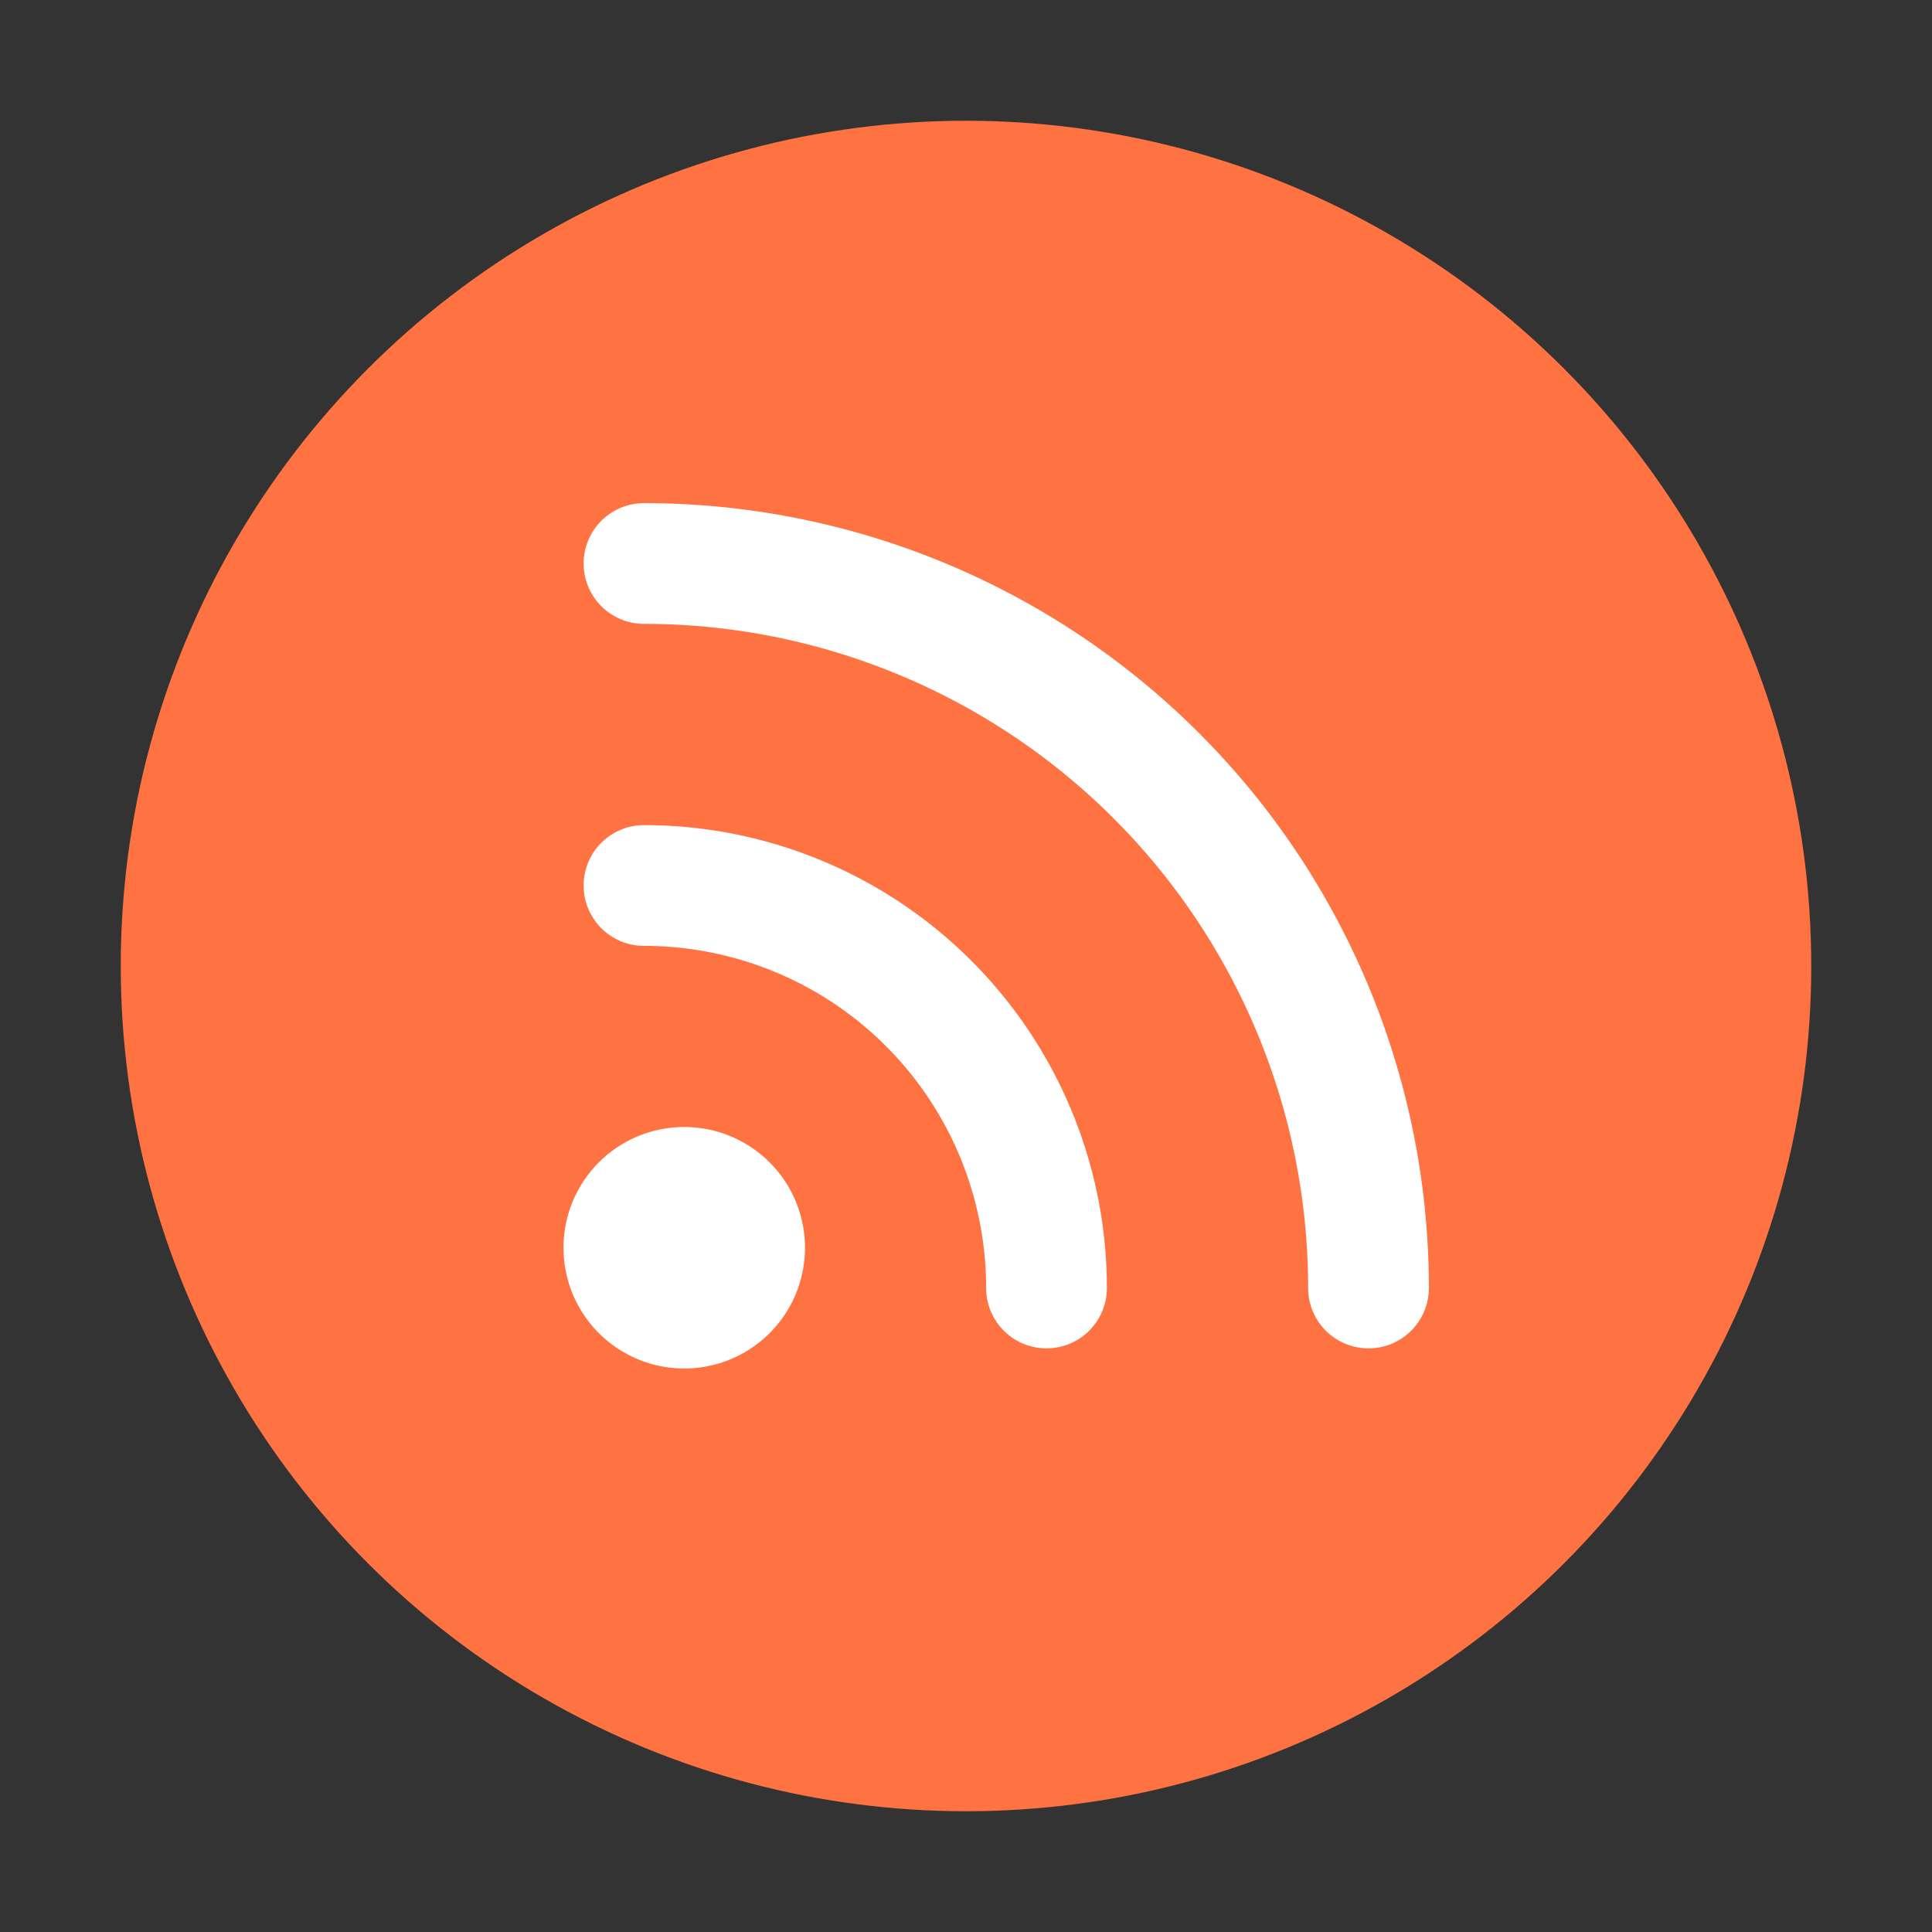
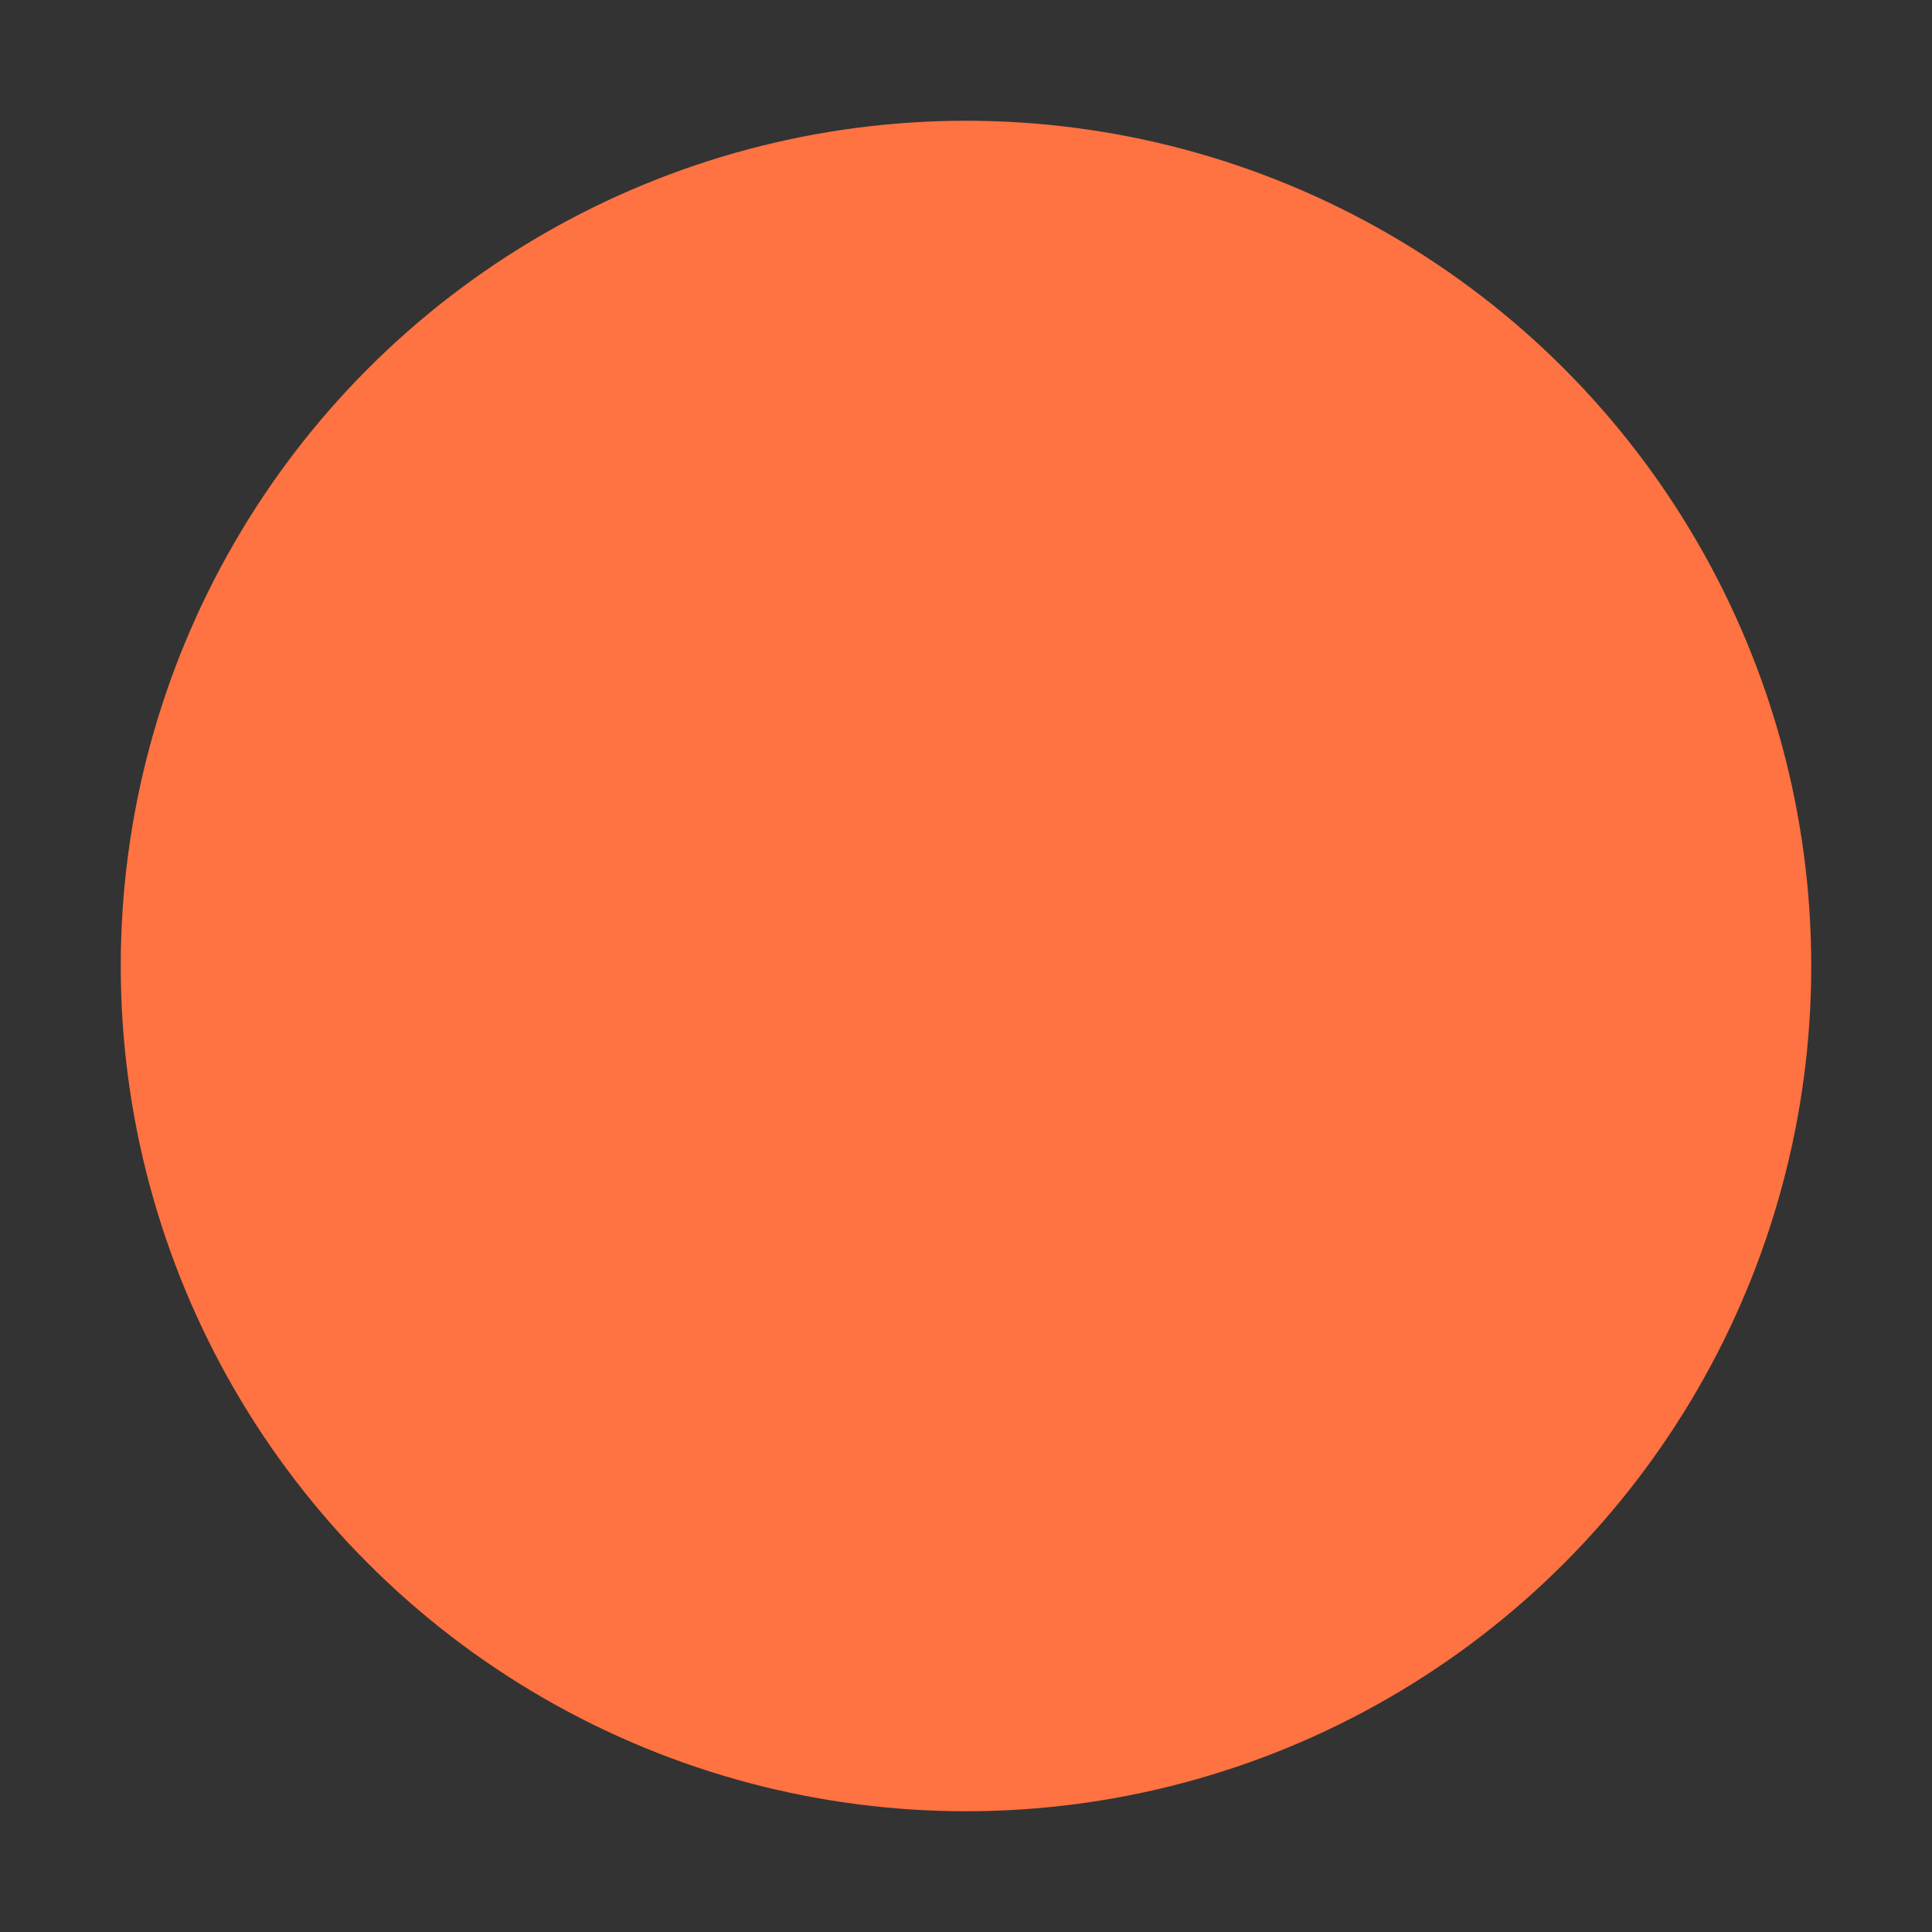
<svg xmlns="http://www.w3.org/2000/svg" width="24" height="24" viewBox="0 0 24 24">
  <rect x="0" y="0" width="24" height="24" fill="#333333" stroke="none" />
  <g transform="translate(1.5 1.5)" fill="none" fill-rule="evenodd">
    <circle fill="#FF7241" cx="10.5" cy="10.5" r="10.5" />
-     <path d="M7 12.5a1.5 1.5 0 1 1 0 3 1.5 1.5 0 0 1 0-3zm-.5-7.75a9.75 9.75 0 0 1 9.75 9.75.75.75 0 1 1-1.5 0A8.25 8.25 0 0 0 6.5 6.25a.75.75 0 0 1 0-1.5zm0 4a5.75 5.75 0 0 1 5.75 5.75.75.75 0 1 1-1.5 0 4.25 4.25 0 0 0-4.25-4.25.75.75 0 0 1 0-1.5z" fill="#FFF" />
  </g>
</svg>